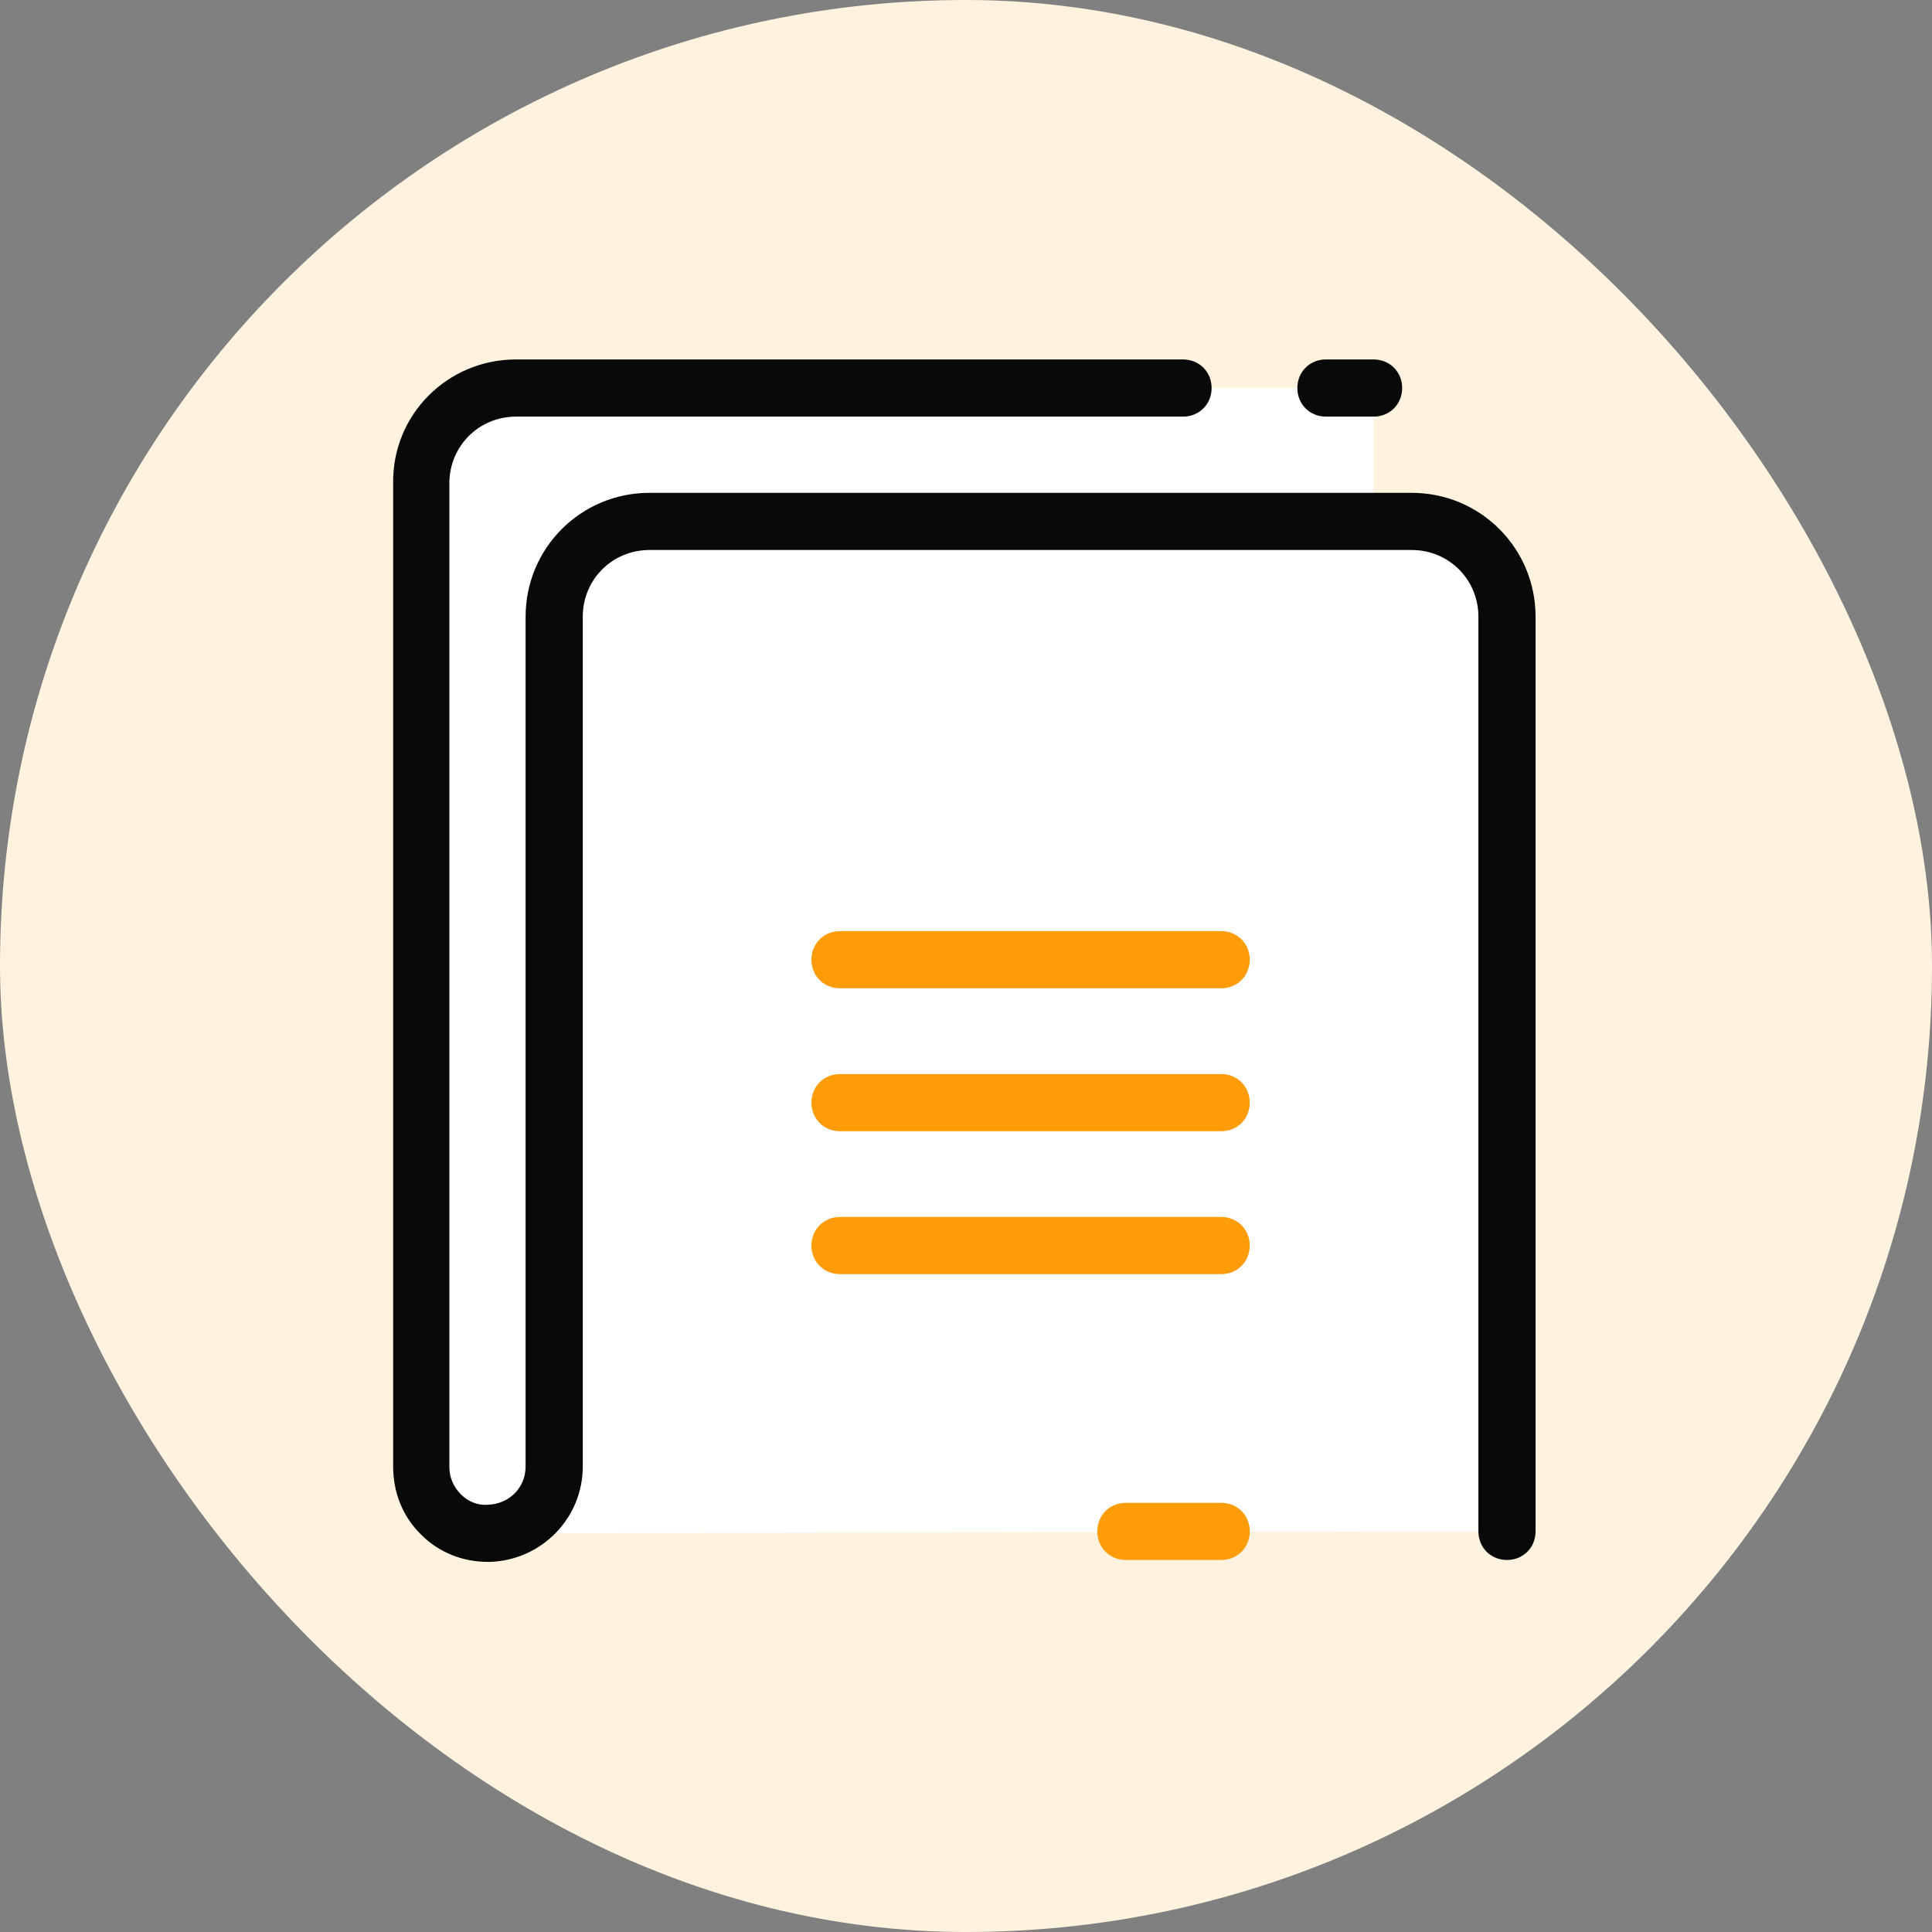
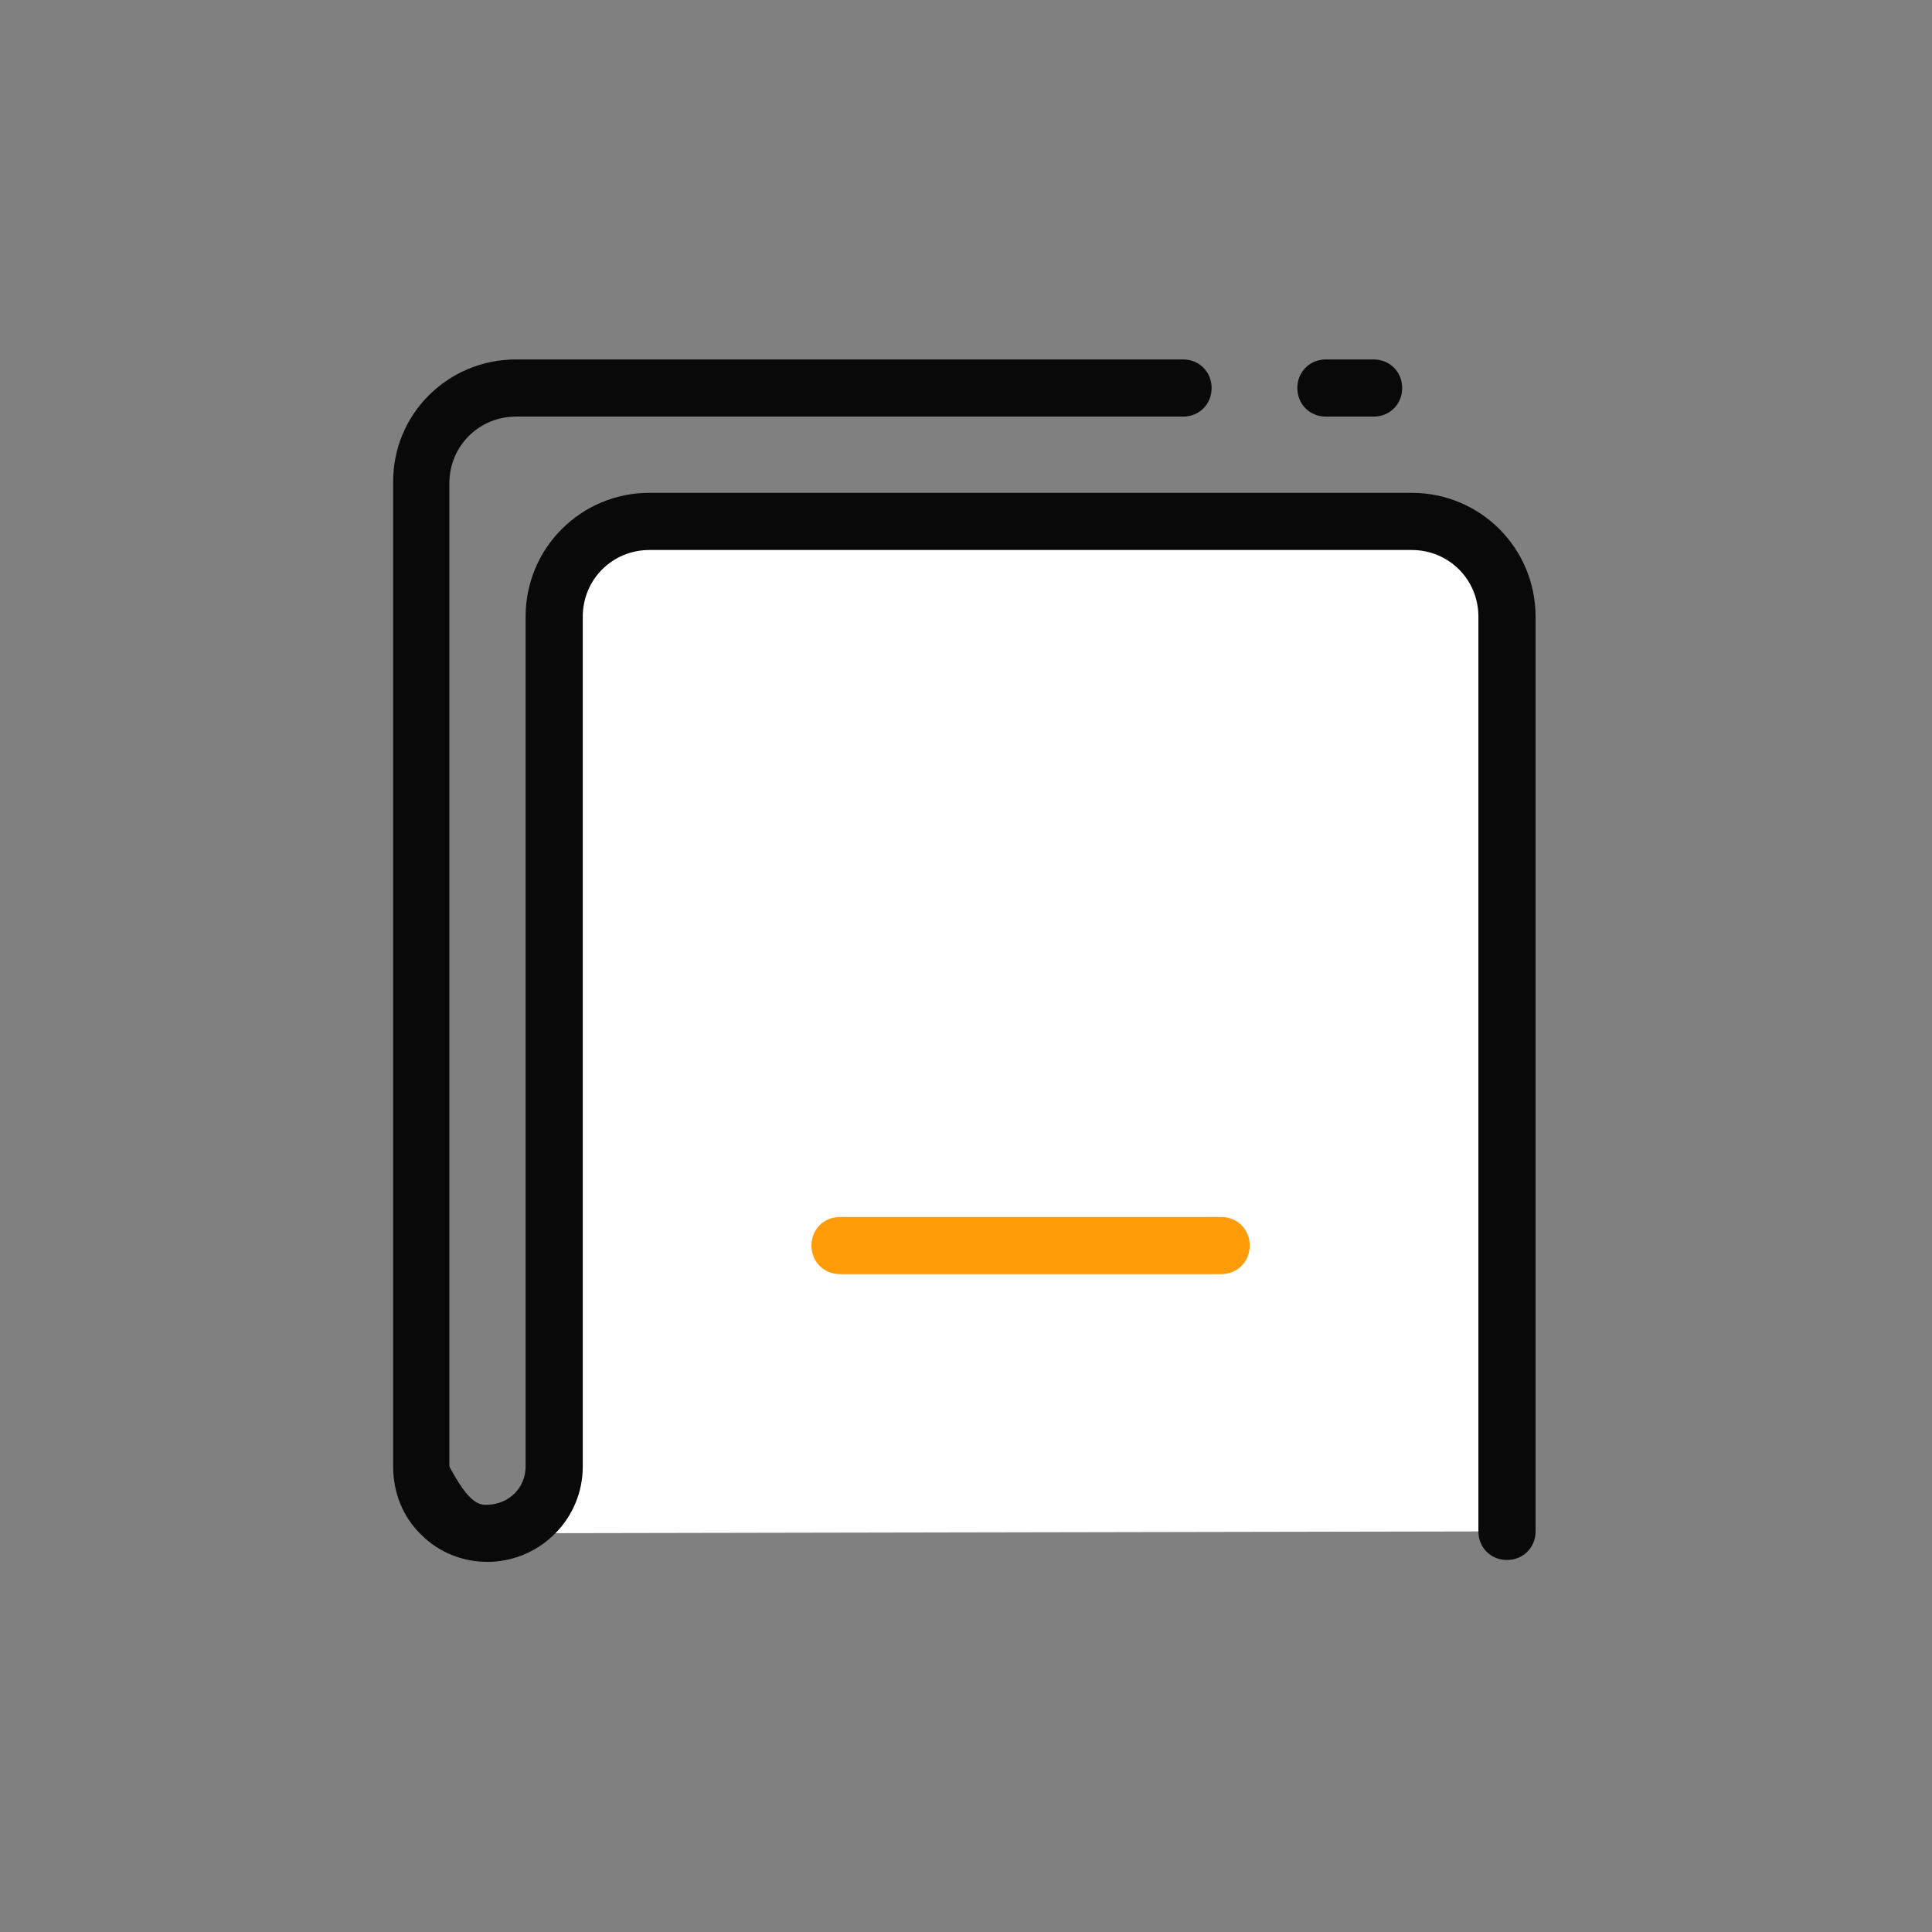
<svg xmlns="http://www.w3.org/2000/svg" width="172" height="172" viewBox="0 0 172 172" fill="none">
  <rect x="0" y="0" width="172" height="172" fill="#808080" stroke="none" />
  <g clip-path="url(#clip0_57_367)">
-     <path d="M133.655 0H38.345C17.168 0 0 17.168 0 38.345V133.655C0 154.833 17.168 172 38.345 172H133.655C154.833 172 172 154.833 172 133.655V38.345C172 17.168 154.833 0 133.655 0Z" fill="#FFF3E0" />
-     <path d="M43.568 136.504C40.175 136.589 37.461 133.96 37.461 130.567V43.026C37.461 38.361 41.278 34.544 45.944 34.544H122.287V127.852L43.568 136.504Z" fill="white" />
    <path d="M134.165 136.335V54.903C134.165 50.237 130.348 46.42 125.683 46.42H57.822C53.157 46.42 49.339 50.237 49.339 54.903V130.737C49.339 133.875 46.795 136.505 43.571 136.505L134.165 136.335Z" fill="white" />
-     <path d="M43.399 139.05C41.193 139.05 39.073 138.202 37.546 136.675C35.849 135.063 35.001 132.858 35.001 130.567V43.027C34.916 36.92 39.836 32 45.944 32H105.322C106.764 32 107.866 33.103 107.866 34.545C107.866 35.987 106.764 37.09 105.322 37.09H45.944C42.635 37.09 40.006 39.719 40.006 43.027V130.567C40.006 131.5 40.345 132.349 41.024 133.027C41.702 133.706 42.55 134.045 43.484 133.96C45.35 133.876 46.792 132.434 46.792 130.567V54.903C46.792 48.795 51.712 43.876 57.819 43.876H125.68C131.787 43.876 136.707 48.795 136.707 54.903V136.336C136.707 137.778 135.604 138.88 134.162 138.88C132.72 138.88 131.618 137.778 131.618 136.336V54.903C131.618 51.595 128.988 48.965 125.68 48.965H57.819C54.511 48.965 51.881 51.595 51.881 54.903V130.567C51.881 135.148 48.234 138.88 43.653 139.05C43.568 139.05 43.484 139.05 43.399 139.05Z" fill="#090909" />
+     <path d="M43.399 139.05C41.193 139.05 39.073 138.202 37.546 136.675C35.849 135.063 35.001 132.858 35.001 130.567V43.027C34.916 36.92 39.836 32 45.944 32H105.322C106.764 32 107.866 33.103 107.866 34.545C107.866 35.987 106.764 37.09 105.322 37.09H45.944C42.635 37.09 40.006 39.719 40.006 43.027V130.567C41.702 133.706 42.55 134.045 43.484 133.96C45.35 133.876 46.792 132.434 46.792 130.567V54.903C46.792 48.795 51.712 43.876 57.819 43.876H125.68C131.787 43.876 136.707 48.795 136.707 54.903V136.336C136.707 137.778 135.604 138.88 134.162 138.88C132.72 138.88 131.618 137.778 131.618 136.336V54.903C131.618 51.595 128.988 48.965 125.68 48.965H57.819C54.511 48.965 51.881 51.595 51.881 54.903V130.567C51.881 135.148 48.234 138.88 43.653 139.05C43.568 139.05 43.484 139.05 43.399 139.05Z" fill="#090909" />
    <path d="M122.285 37.09H118.044C116.602 37.09 115.499 35.987 115.499 34.545C115.499 33.103 116.602 32 118.044 32H122.285C123.727 32 124.83 33.103 124.83 34.545C124.83 35.987 123.727 37.09 122.285 37.09Z" fill="#090909" />
-     <path d="M108.715 87.985H74.785C73.343 87.985 72.24 86.882 72.24 85.44C72.24 83.998 73.343 82.895 74.785 82.895H108.715C110.157 82.895 111.26 83.998 111.26 85.44C111.26 86.882 110.157 87.985 108.715 87.985Z" fill="#FF9C08" />
-     <path d="M108.715 100.71H74.785C73.343 100.71 72.24 99.607 72.24 98.165C72.24 96.723 73.343 95.62 74.785 95.62H108.715C110.157 95.62 111.26 96.723 111.26 98.165C111.26 99.607 110.157 100.71 108.715 100.71Z" fill="#FF9C08" />
    <path d="M108.715 113.432H74.785C73.343 113.432 72.24 112.33 72.24 110.887C72.24 109.445 73.343 108.343 74.785 108.343H108.715C110.157 108.343 111.26 109.445 111.26 110.887C111.26 112.33 110.157 113.432 108.715 113.432Z" fill="#FF9C08" />
-     <path d="M108.717 138.881H100.234C98.792 138.881 97.689 137.778 97.689 136.336C97.689 134.894 98.792 133.791 100.234 133.791H108.717C110.159 133.791 111.262 134.894 111.262 136.336C111.262 137.778 110.159 138.881 108.717 138.881Z" fill="#FF9C08" />
  </g>
  <defs>
    <clipPath id="clip0_57_367">
      <rect width="172" height="172" rx="86" fill="white" />
    </clipPath>
  </defs>
</svg>